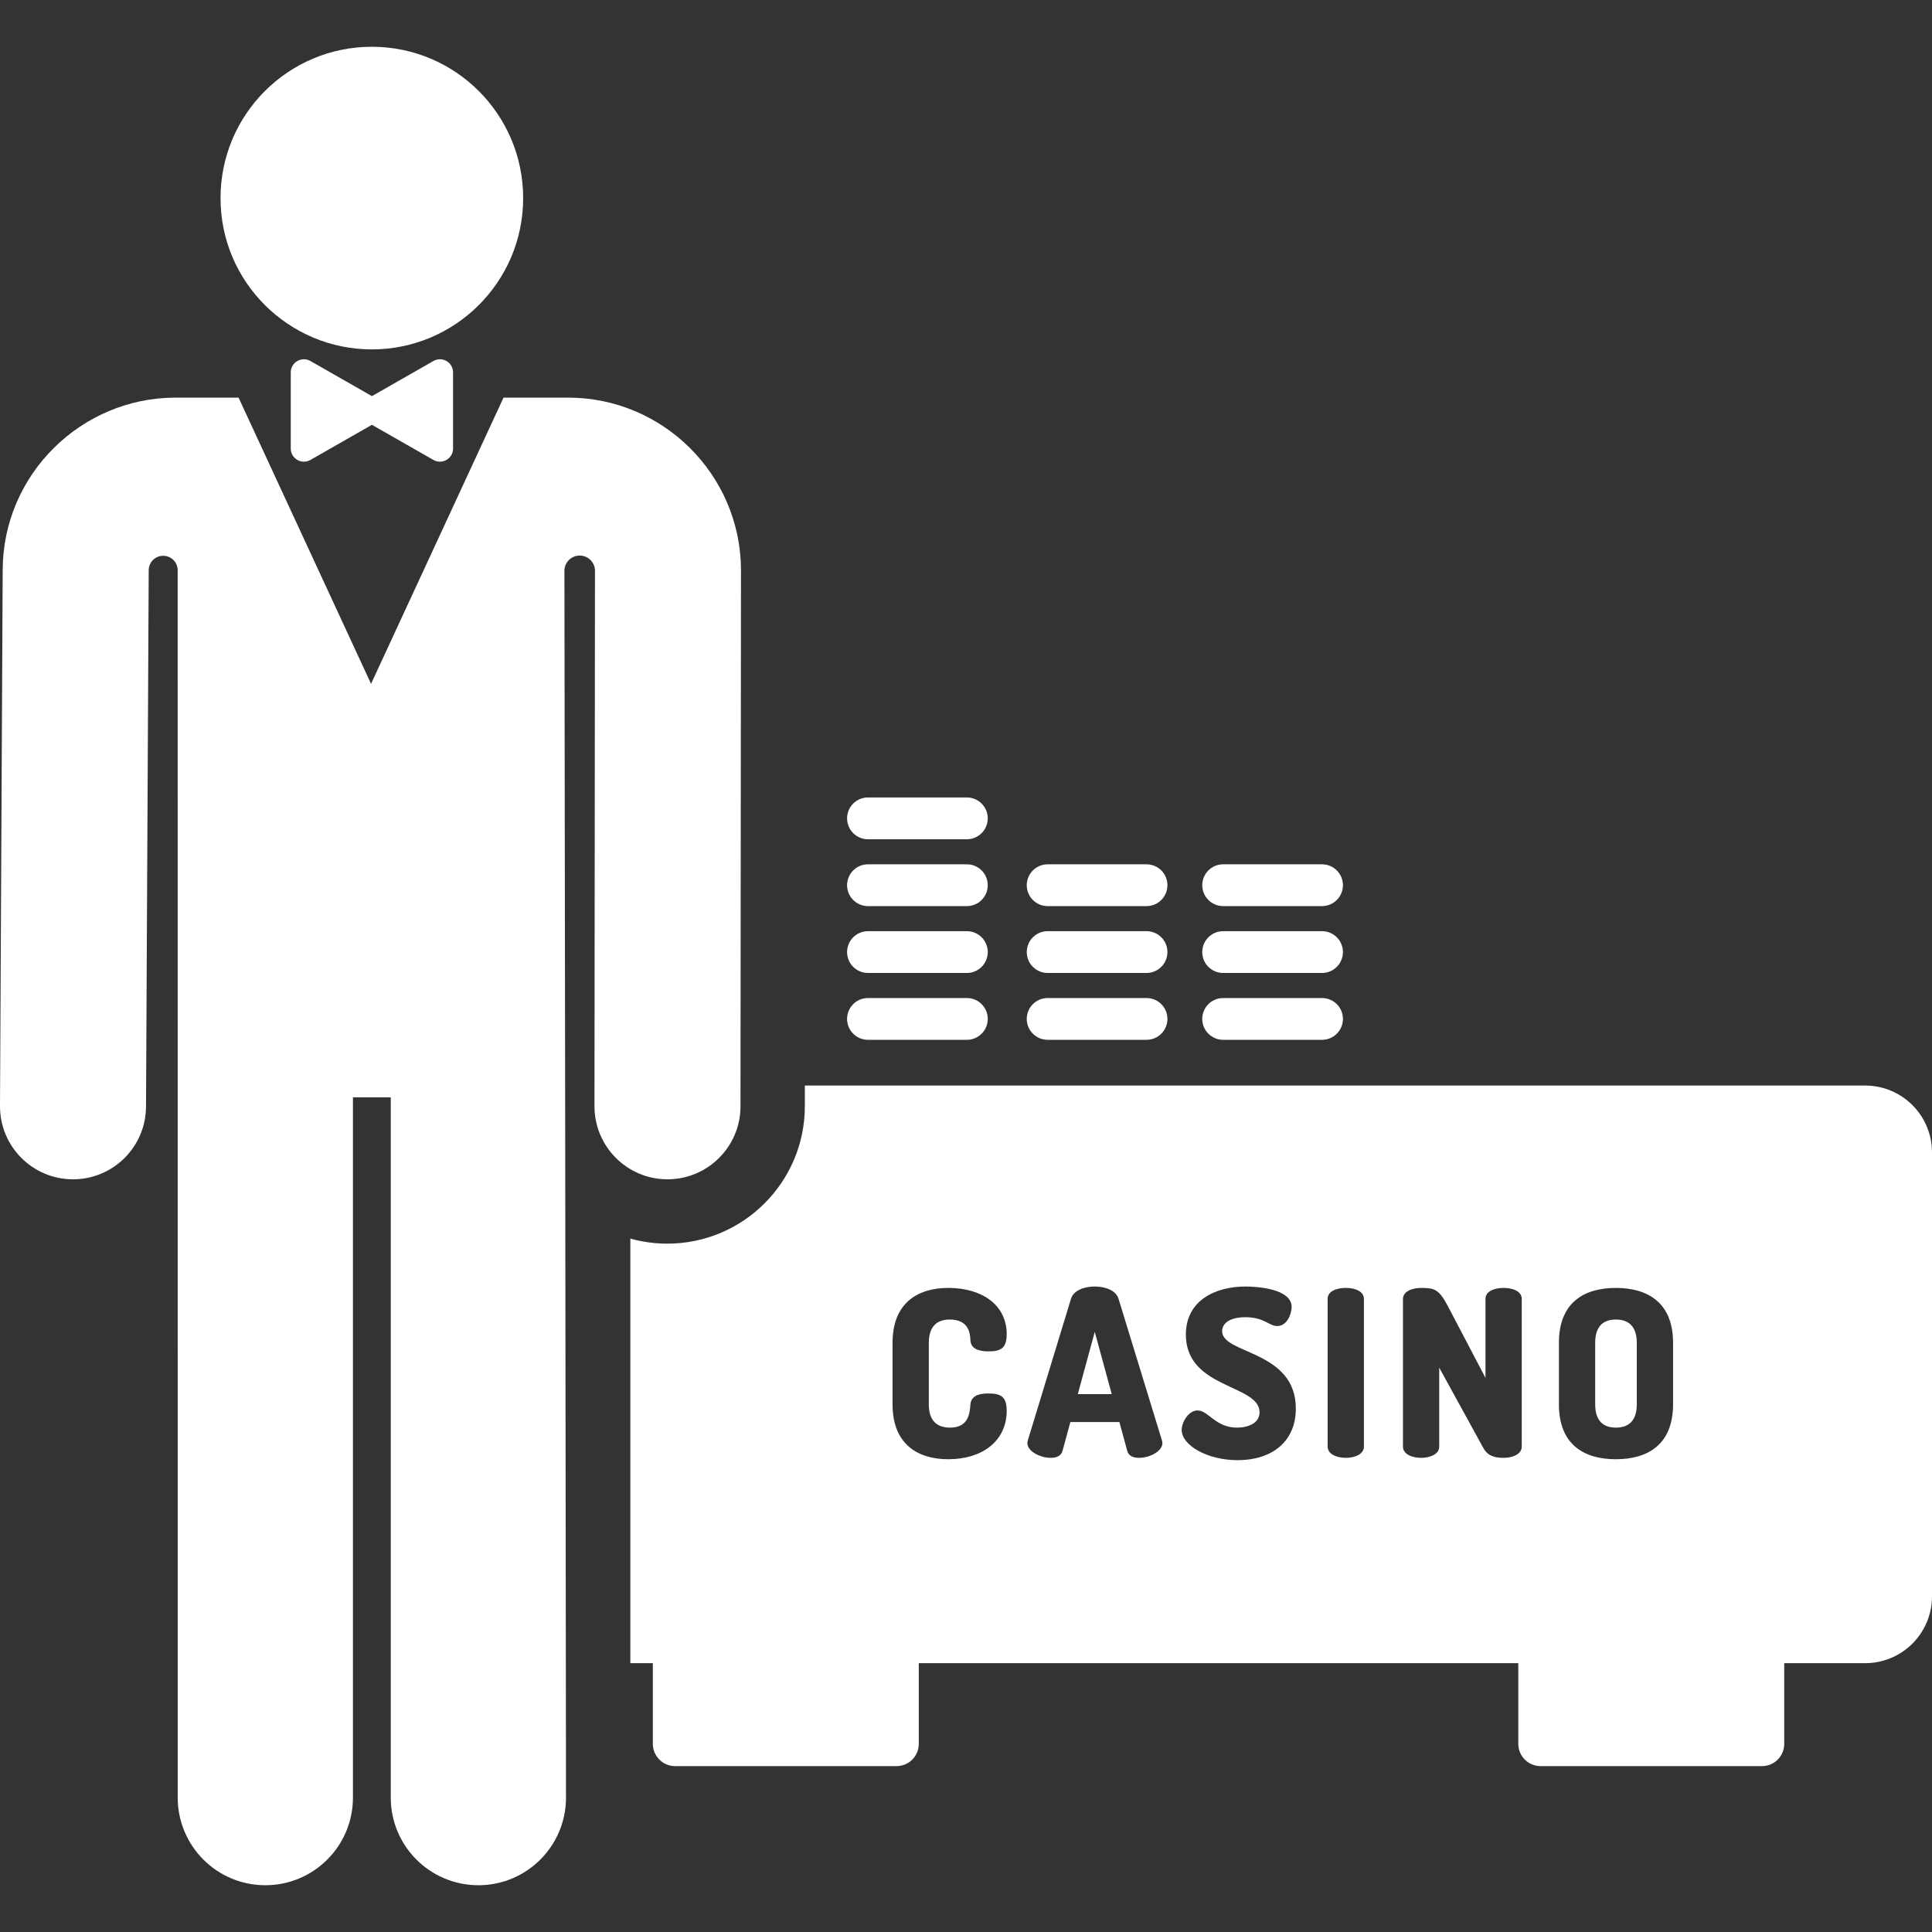
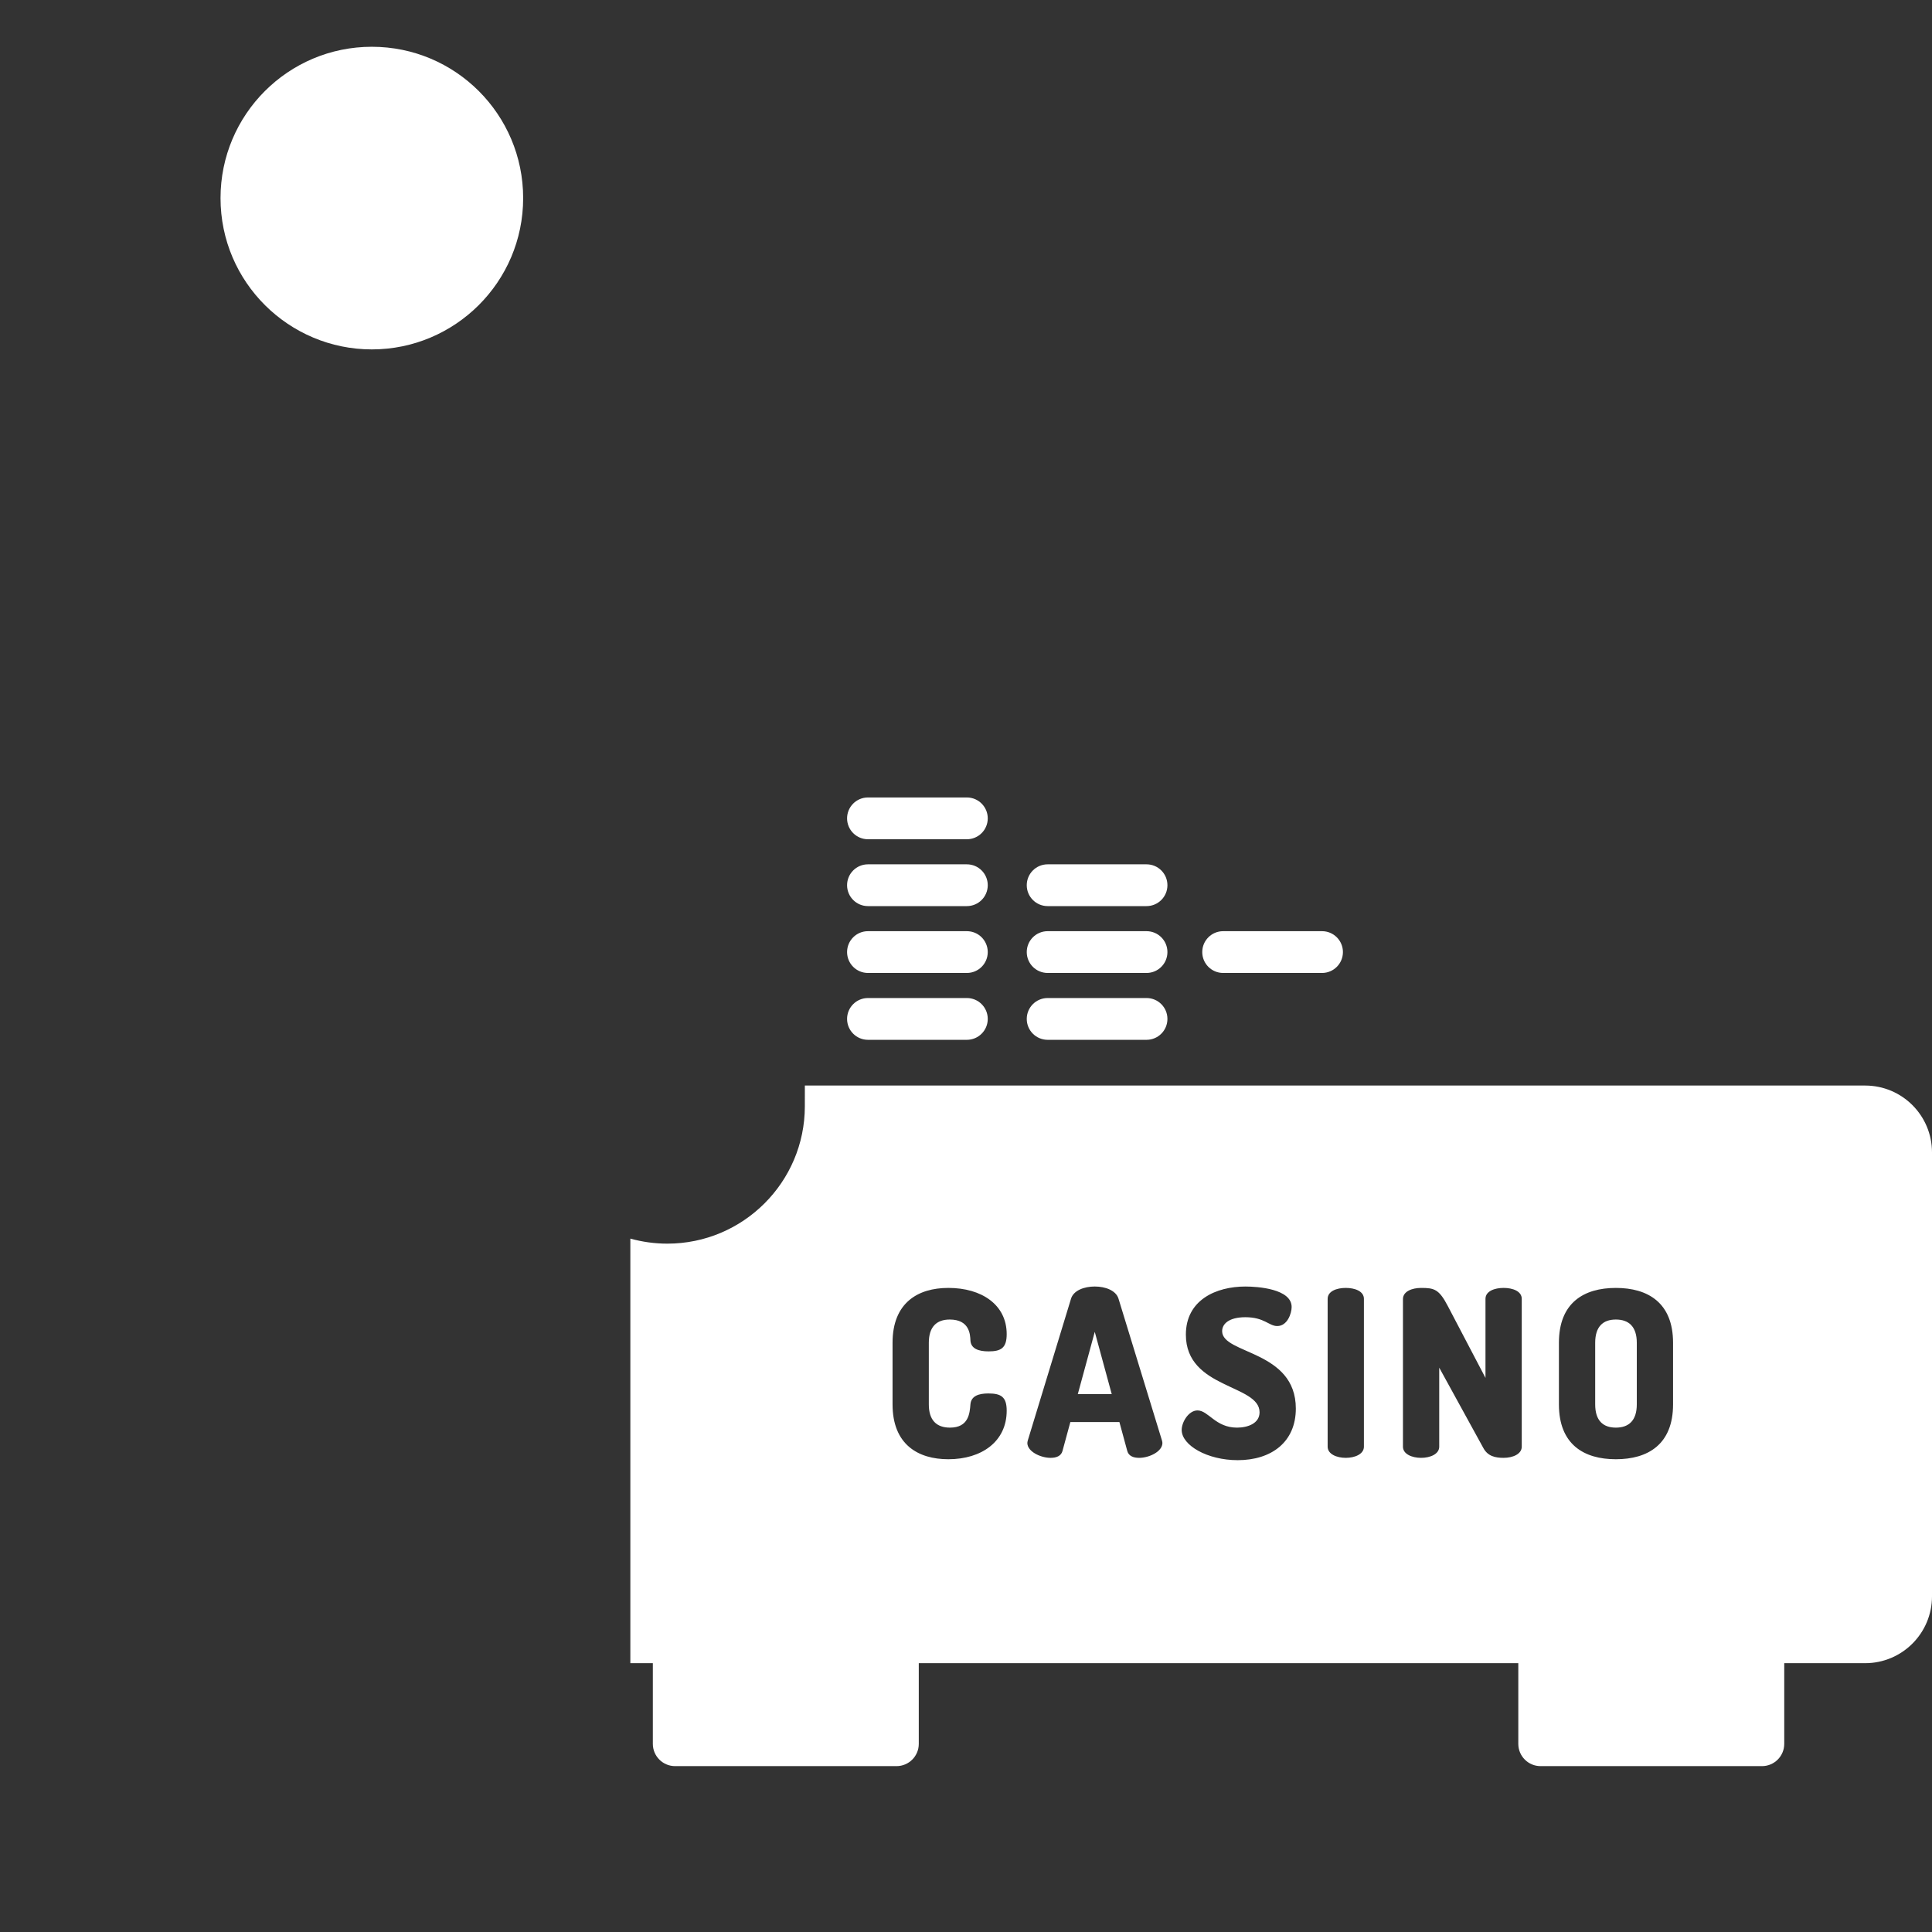
<svg xmlns="http://www.w3.org/2000/svg" fill="#ffffff" height="800px" width="800px" version="1.1" id="Layer_1" viewBox="0 0 512 512" xml:space="preserve">
  <rect x="0" y="0" width="512" height="512" fill="#333333" stroke="none" />
  <g id="SVGRepo_bgCarrier" stroke-width="0" />
  <g id="SVGRepo_tracerCarrier" stroke-linecap="round" stroke-linejoin="round" />
  <g id="SVGRepo_iconCarrier">
    <g>
      <g>
-         <path d="M150.581,105.378h-17.143c-4.396,9.498-31.464,67.978-35.106,75.846c-4.212-9.101-30.769-66.475-35.106-75.846H46.502 c-24.881,0-45.66,20.241-45.789,45.558L0,293.083c-0.054,10.686,8.565,19.392,19.251,19.446c0.033,0,0.066,0,0.1,0 c10.606-0.001,19.293-8.581,19.346-19.251l0.713-142.147c0-0.017,0-0.033,0-0.05c0.025-2.111,1.751-3.806,3.861-3.793 c2.112,0.012,3.816,1.729,3.816,3.839l0.009,325.259c0,12.823,10.395,23.219,23.219,23.219c12.824,0,23.219-10.396,23.219-23.219 V290.801h10.025v185.586c0,12.823,10.395,23.219,23.219,23.219c12.824,0,23.219-10.396,23.219-23.219 c0-27.645-0.412-322.3-0.421-325.11c0.001-2.2,1.757-3.997,3.957-4.048c2.2-0.051,4.041,1.663,4.14,3.862v0.002 c-0.006,5.502-0.125,135.462-0.131,142.068c-0.009,10.631,8.602,19.356,19.331,19.367c0.006,0,0.011,0,0.017,0 c10.677-0.001,19.339-8.652,19.349-19.331l0.131-142.147c0-0.039,0-0.076,0-0.115 C196.243,125.815,175.702,105.378,150.581,105.378z" />
-       </g>
+         </g>
    </g>
    <g>
      <g>
        <path d="M98.542,12.395c-22.147,0-40.1,17.953-40.1,40.1c0,22.332,18.173,40.1,40.1,40.1c21.997,0,40.1-17.839,40.1-40.1 C138.642,30.348,120.689,12.395,98.542,12.395z" />
      </g>
    </g>
    <g>
      <g>
-         <path d="M114.862,95.667c-14.815,8.465-11.544,6.595-16.3,9.312c-5.079-2.901-2.56-1.463-16.3-9.312 c-2.318-1.324-5.207,0.354-5.207,3.022c0,8.869,0,7.263,0,20.179c0,2.669,2.89,4.345,5.207,3.022l16.3-9.312l16.3,9.312 c2.318,1.324,5.206-0.354,5.206-3.022c0-12.598,0-11.918,0-20.179C120.068,96.015,117.173,94.346,114.862,95.667z" />
-       </g>
+         </g>
    </g>
    <g>
      <g>
        <path d="M256.229,264.489h-26.208c-3.059,0-5.537,2.479-5.537,5.537c0,3.057,2.478,5.537,5.537,5.537h26.208 c3.058,0,5.537-2.479,5.537-5.537C261.766,266.968,259.288,264.489,256.229,264.489z" />
      </g>
    </g>
    <g>
      <g>
        <path d="M256.229,246.772h-26.208c-3.059,0-5.537,2.479-5.537,5.537s2.478,5.537,5.537,5.537h26.208 c3.058,0,5.537-2.479,5.537-5.537S259.288,246.772,256.229,246.772z" />
      </g>
    </g>
    <g>
      <g>
        <path d="M256.229,229.054h-26.208c-3.059,0-5.537,2.479-5.537,5.537c0,3.057,2.478,5.537,5.537,5.537h26.208 c3.058,0,5.537-2.479,5.537-5.537C261.766,231.533,259.288,229.054,256.229,229.054z" />
      </g>
    </g>
    <g>
      <g>
        <path d="M256.229,211.336h-26.208c-3.059,0-5.537,2.479-5.537,5.537c0,3.057,2.478,5.537,5.537,5.537h26.208 c3.058,0,5.537-2.479,5.537-5.537C261.766,213.816,259.288,211.336,256.229,211.336z" />
      </g>
    </g>
    <g>
      <g>
        <path d="M303.845,264.489h-26.208c-3.058,0-5.537,2.479-5.537,5.537c0,3.057,2.478,5.537,5.537,5.537h26.208 c3.058,0,5.537-2.479,5.537-5.537C309.382,266.968,306.904,264.489,303.845,264.489z" />
      </g>
    </g>
    <g>
      <g>
        <path d="M303.845,246.772h-26.208c-3.058,0-5.537,2.479-5.537,5.537s2.478,5.537,5.537,5.537h26.208 c3.058,0,5.537-2.479,5.537-5.537S306.904,246.772,303.845,246.772z" />
      </g>
    </g>
    <g>
      <g>
        <path d="M303.845,229.054h-26.208c-3.058,0-5.537,2.479-5.537,5.537c0,3.057,2.478,5.537,5.537,5.537h26.208 c3.058,0,5.537-2.479,5.537-5.537C309.382,231.533,306.904,229.054,303.845,229.054z" />
      </g>
    </g>
    <g>
      <g>
-         <path d="M350.354,264.489h-26.208c-3.058,0-5.537,2.479-5.537,5.537c0,3.057,2.478,5.537,5.537,5.537h26.208 c3.058,0,5.537-2.479,5.537-5.537C355.891,266.968,353.412,264.489,350.354,264.489z" />
-       </g>
+         </g>
    </g>
    <g>
      <g>
        <path d="M350.354,246.772h-26.208c-3.058,0-5.537,2.479-5.537,5.537s2.478,5.537,5.537,5.537h26.208 c3.058,0,5.537-2.479,5.537-5.537S353.412,246.772,350.354,246.772z" />
      </g>
    </g>
    <g>
      <g>
-         <path d="M350.354,229.054h-26.208c-3.058,0-5.537,2.479-5.537,5.537c0,3.057,2.478,5.537,5.537,5.537h26.208 c3.058,0,5.537-2.479,5.537-5.537C355.891,231.533,353.412,229.054,350.354,229.054z" />
-       </g>
+         </g>
    </g>
    <g>
      <g>
        <path d="M428.224,349.69c-3.449,0-5.482,1.91-5.482,6.16v16.326c0,4.251,2.033,6.16,5.482,6.16c3.449,0,5.544-1.91,5.544-6.16 V355.85C433.768,351.599,431.673,349.69,428.224,349.69z" />
      </g>
    </g>
    <g>
      <g>
        <polygon points="290.125,352.954 285.627,369.465 294.622,369.465 " />
      </g>
    </g>
    <g>
      <g>
        <path d="M494.283,287.681H213.294l-0.004,5.533c-0.019,20.051-16.347,36.364-36.433,36.366c-3.363-0.003-6.656-0.46-9.81-1.34 v112.52h5.962v21.381c0,3.259,2.642,5.901,5.901,5.901h58.675c3.259,0,5.901-2.642,5.901-5.901v-21.381h158.879v21.381 c0,3.259,2.642,5.901,5.901,5.901h58.675c3.259,0,5.901-2.642,5.901-5.901v-21.381h21.44c9.786,0,17.718-7.933,17.718-17.718 V305.399C512,295.613,504.067,287.681,494.283,287.681z M251.75,378.335c4.928,0,5.237-3.758,5.422-6.16 c0.185-2.279,2.28-2.896,4.744-2.896c3.326,0,4.867,0.863,4.867,4.559c0,8.193-6.653,12.875-15.463,12.875 c-8.07,0-14.785-3.943-14.785-14.539v-16.326c0-10.596,6.714-14.538,14.785-14.538c8.81,0,15.463,4.435,15.463,12.259 c0,3.696-1.54,4.559-4.805,4.559c-2.588,0-4.683-0.678-4.806-2.896c-0.062-1.602-0.247-5.544-5.482-5.544 c-3.511,0-5.544,1.971-5.544,6.16v16.326C246.144,376.364,248.177,378.335,251.75,378.335z M301.892,386.345 c-1.54,0-2.773-0.493-3.143-1.786l-2.094-7.701h-12.999l-2.095,7.701c-0.37,1.293-1.601,1.786-3.142,1.786 c-2.65,0-6.16-1.663-6.16-3.943c0-0.185,0.062-0.432,0.123-0.678l11.459-37.58c0.678-2.156,3.449-3.204,6.284-3.204 c2.834,0,5.606,1.048,6.284,3.204l11.52,37.58c0.062,0.246,0.123,0.493,0.123,0.678 C308.052,384.682,304.542,386.345,301.892,386.345z M328.007,386.961c-8.07,0-14.847-3.943-14.847-8.008 c0-2.095,1.848-5.175,4.189-5.175c2.896,0,4.744,4.559,10.473,4.559c2.835,0,5.975-1.108,5.975-4.066 c0-7.453-19.529-6.16-19.529-20.577c0-9.241,8.07-12.752,15.771-12.752c3.264,0,12.259,0.616,12.259,5.422 c0,1.663-1.11,5.052-3.819,5.052c-2.218,0-3.39-2.341-8.44-2.341c-4.374,0-6.16,1.786-6.16,3.696 c0,6.16,19.529,4.99,19.529,20.515C343.408,382.156,336.938,386.961,328.007,386.961z M361.452,383.387 c0,1.971-2.402,2.957-4.805,2.957c-2.403,0-4.806-0.986-4.806-2.957v-39.181c0-2.033,2.403-2.896,4.806-2.896 c2.403,0,4.805,0.863,4.805,2.896V383.387z M403.279,383.387c0,1.971-2.402,2.957-4.805,2.957c-2.218,0-4.189-0.432-5.361-2.587 l-11.705-21.316v20.947c0,1.971-2.402,2.957-4.805,2.957c-2.403,0-4.806-0.986-4.806-2.957v-9.814v-29.305 c0-2.033,2.403-2.957,4.806-2.957c3.449,0,4.743,0.308,7.084,4.805l9.981,19.036v-20.947c0-2.033,2.403-2.896,4.806-2.896 c2.403,0,4.805,0.863,4.805,2.896V383.387z M443.378,372.175c0,10.596-6.653,14.539-15.155,14.539 c-8.502,0-15.093-3.943-15.093-14.539V355.85c0-10.596,6.591-14.538,15.093-14.538c8.502,0,15.155,3.943,15.155,14.538V372.175z" />
      </g>
    </g>
  </g>
</svg>